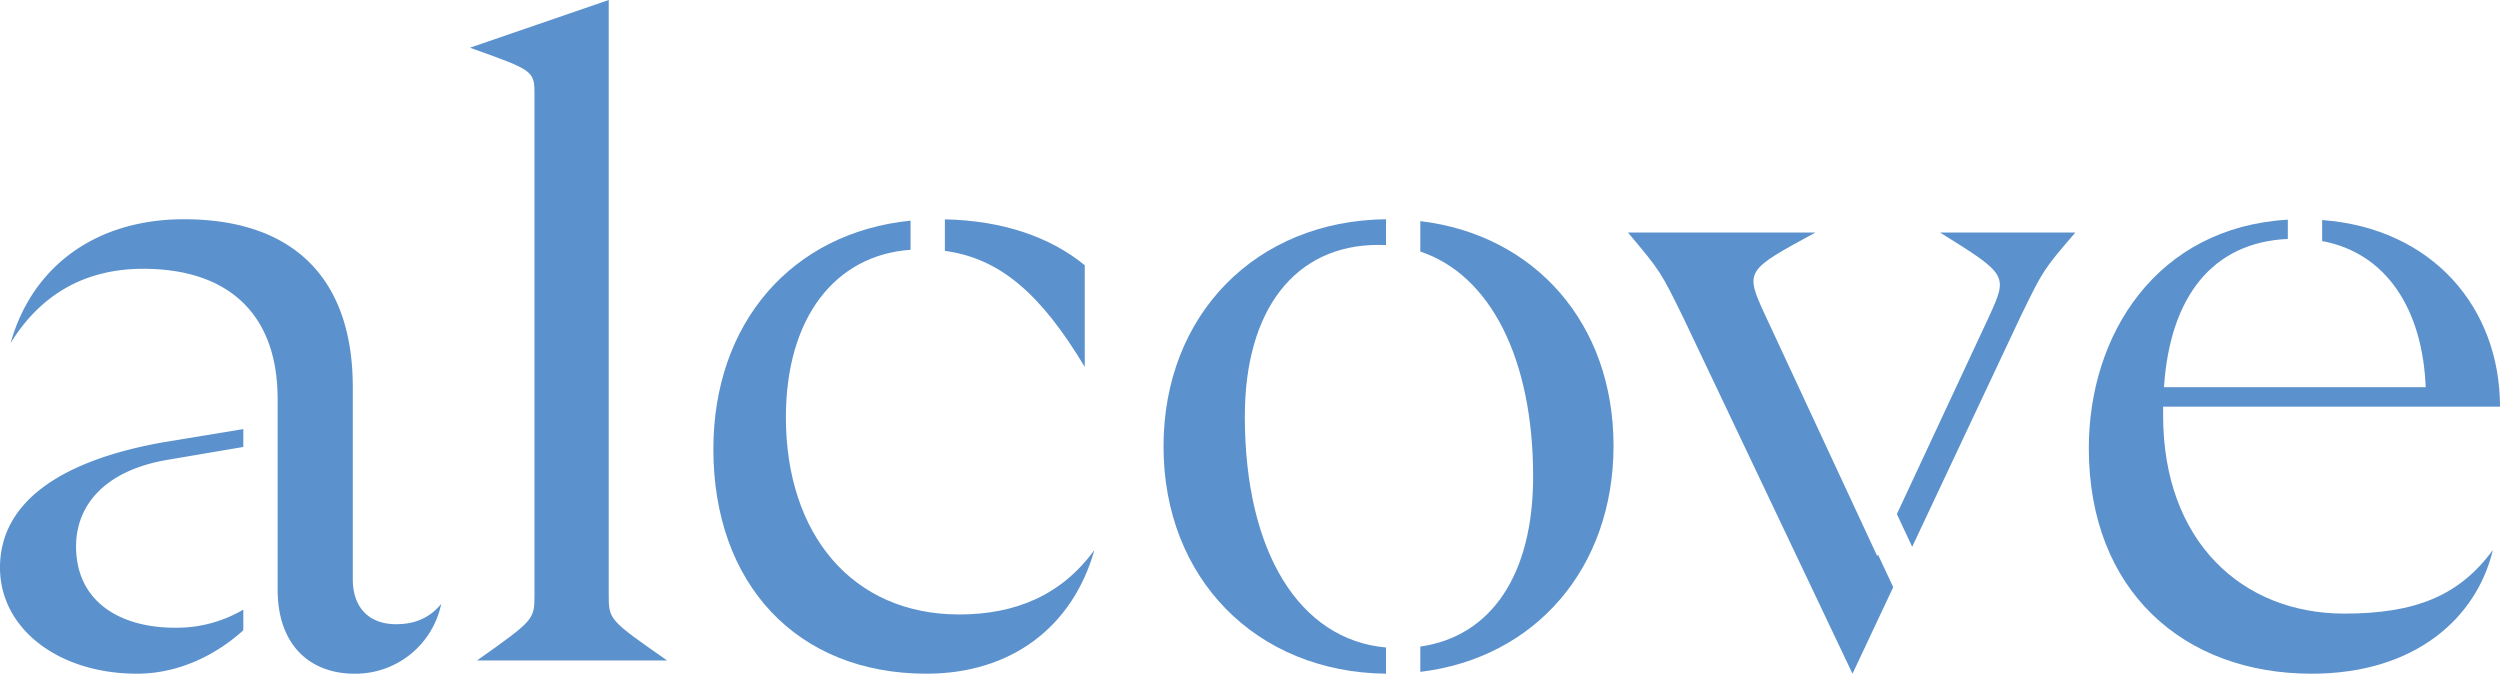
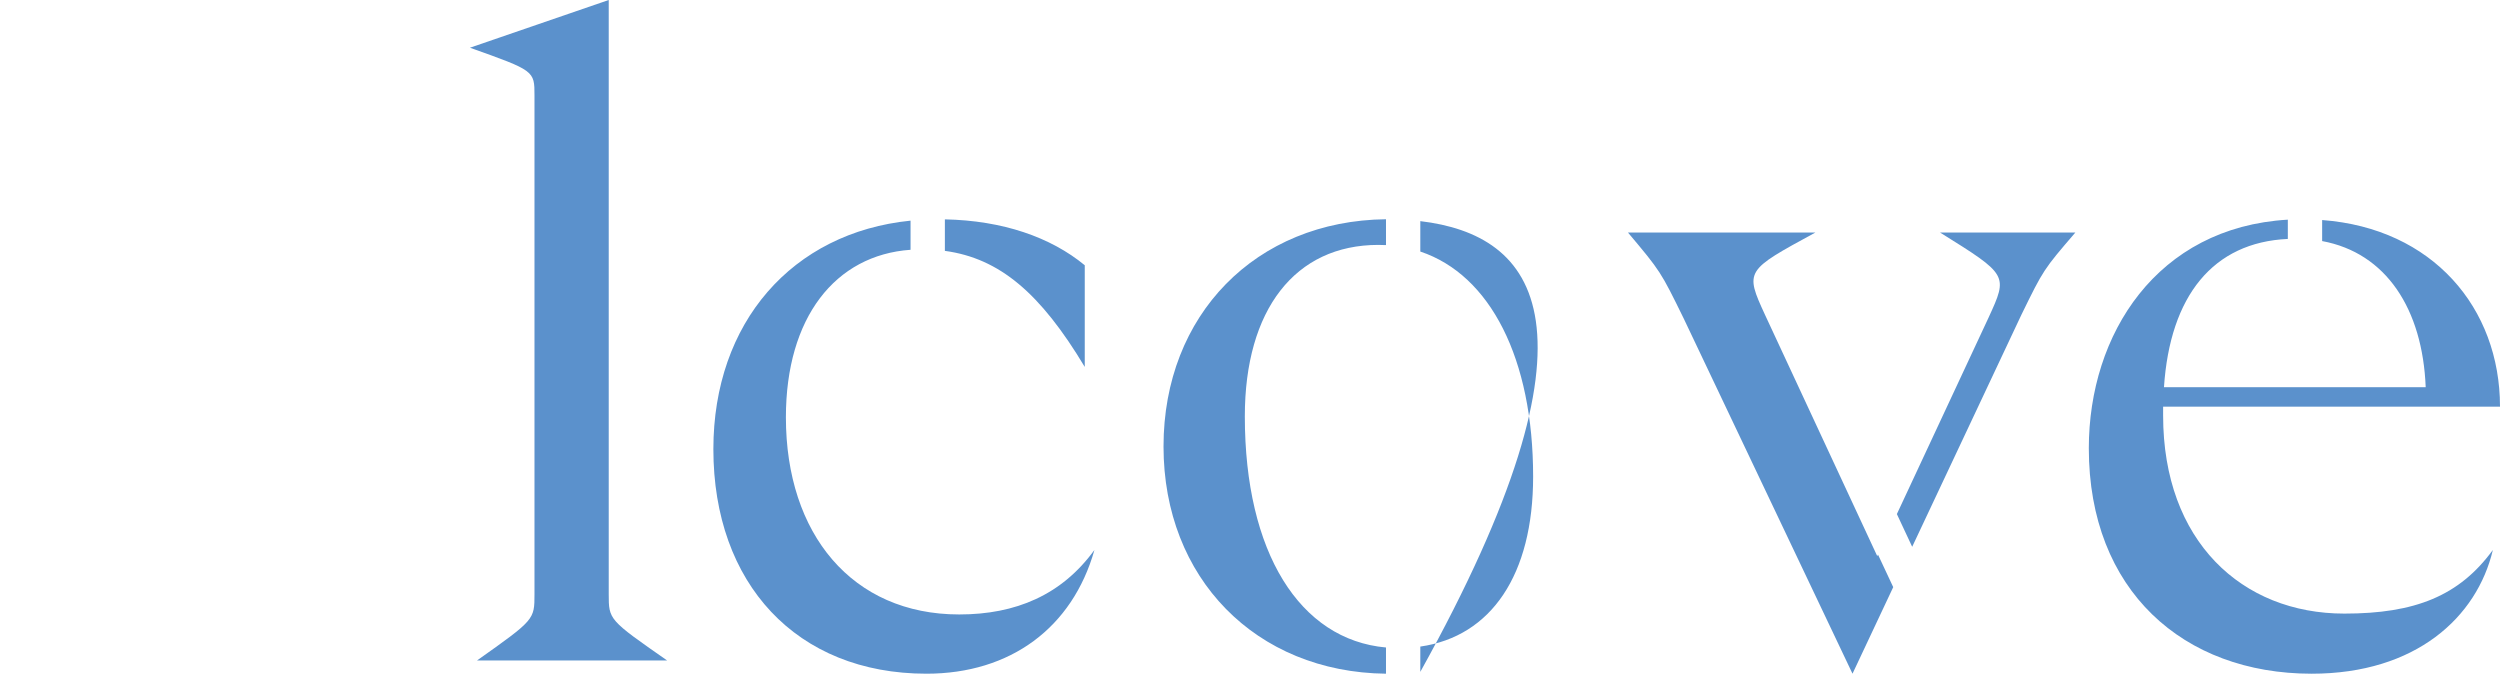
<svg xmlns="http://www.w3.org/2000/svg" id="组_5" data-name="组 5" width="1082.772" height="291.786" viewBox="0 0 1082.772 291.786">
-   <path id="路径_8" data-name="路径 8" d="M634.643,550.5l32.629-5.544v-7.735l-34.16,5.623c-43.666,7.656-71.224,25.264-71.224,54.381,0,26.425,25.29,45.934,59.344,45.934,17.423,0,33.6-7.576,46.039-18.8v-8.949a56.862,56.862,0,0,1-29.567,7.84c-24.128,0-42.872-11.483-42.872-35.242C594.834,570.409,607.083,555.1,634.643,550.5Zm98.811,71.224c-11.483,0-18.77-6.89-18.77-19.535v-83.1c0-47.1-25.66-72.755-73.151-72.755-37.143,0-65.469,19.535-75.052,53.616,13.015-21.066,32.18-32.154,57.444-32.154,36.694,0,57.681,19.4,58.183,54.936.026.449.026.9.026,1.346v82.707c0,23.759,13.78,36.378,33.315,36.378a37.952,37.952,0,0,0,37.539-30.253C748,619.036,741.505,621.728,733.454,621.728Z" transform="translate(-561.888 -351.379)" fill="#5b91cc" />
  <path id="路径_9" data-name="路径 9" d="M642.05,696.422h82.338C699.1,678.788,699.1,678.788,699.1,667.7V410.365l-60.11,20.67c27.954,9.952,27.954,9.952,27.954,20.67V667.7C666.942,678.788,666.942,678.788,642.05,696.422Z" transform="translate(-435.453 -410.365)" fill="#5b91cc" />
  <path id="路径_10" data-name="路径 10" d="M779.191,446.355V460c23.706,3.221,41.417,18.321,60.585,50.263V466.233C825.019,454.063,804.243,446.857,779.191,446.355Zm6.2,171.117c-46.356,0-75.054-34.82-75.054-85.374,0-43.188,21.333-70.274,53.988-72.57V446.909c-51.3,5.174-85.4,44.139-85.4,98.969,0,58.209,36.008,97.253,92.29,97.253,36.378,0,63.2-19.9,72.755-53.589C829.794,609.051,809.893,617.472,785.394,617.472Z" transform="translate(-369.957 -351.346)" fill="#5b91cc" />
-   <path id="路径_11" data-name="路径 11" d="M864,447.153v13.173c30.359,10.137,48.864,46.436,48.864,97.464,0,42.528-18.136,69.218-48.864,73.626v10.955c49.761-5.992,83.684-44.878,83.684-97.992C947.68,491.609,913.758,453.067,864,447.153Zm-18.162,10.3c1.109,0,2.217.026,3.3.079V446.335c-56.388.634-96.355,41.393-96.355,98.415s39.968,97.781,96.355,98.415V631.813c-37.436-3.353-61.14-41.261-61.14-100.078C787.994,485.405,809.826,457.449,845.834,457.449Z" transform="translate(-248.852 -351.379)" fill="#5b91cc" />
+   <path id="路径_11" data-name="路径 11" d="M864,447.153v13.173c30.359,10.137,48.864,46.436,48.864,97.464,0,42.528-18.136,69.218-48.864,73.626v10.955C947.68,491.609,913.758,453.067,864,447.153Zm-18.162,10.3c1.109,0,2.217.026,3.3.079V446.335c-56.388.634-96.355,41.393-96.355,98.415s39.968,97.781,96.355,98.415V631.813c-37.436-3.353-61.14-41.261-61.14-100.078C787.994,485.405,809.826,457.449,845.834,457.449Z" transform="translate(-248.852 -351.379)" fill="#5b91cc" />
  <path id="路径_12" data-name="路径 12" d="M937.266,588.006l-.317.66L888.322,484.127c-8.817-19.139-8.421-19.139,21.832-35.612H828.978c14.15,16.842,14.15,16.842,24.1,37.143l73.151,153.931L943.865,602.1ZM964.14,448.515c29.485,18.374,29.485,18.374,21.066,36.747l-39.759,85.189,6.629,14.176,47.307-100.5c9.556-19.535,9.556-19.535,23.363-35.612Z" transform="translate(-123.893 -347.804)" fill="#5b91cc" />
  <path id="路径_13" data-name="路径 13" d="M1015.252,617.02c-44.4,0-78.484-31.414-78.484-85.77V527.4h145.906c0-42.74-29.144-77.269-77.031-80.833v9.108c27.745,5.121,43.5,29.435,44.852,63.3H937.138c2.614-39.6,21.278-62.75,53.642-64.228v-8.342c-56.678,3.3-86.192,49.55-86.192,99,0,61.668,41,97.649,96.514,97.649,45.168,0,71.594-24.5,78.483-53.59C1065.04,609.365,1045.9,617.02,1015.252,617.02Z" transform="translate(0.098 -351.264)" fill="#5b91cc" />
</svg>